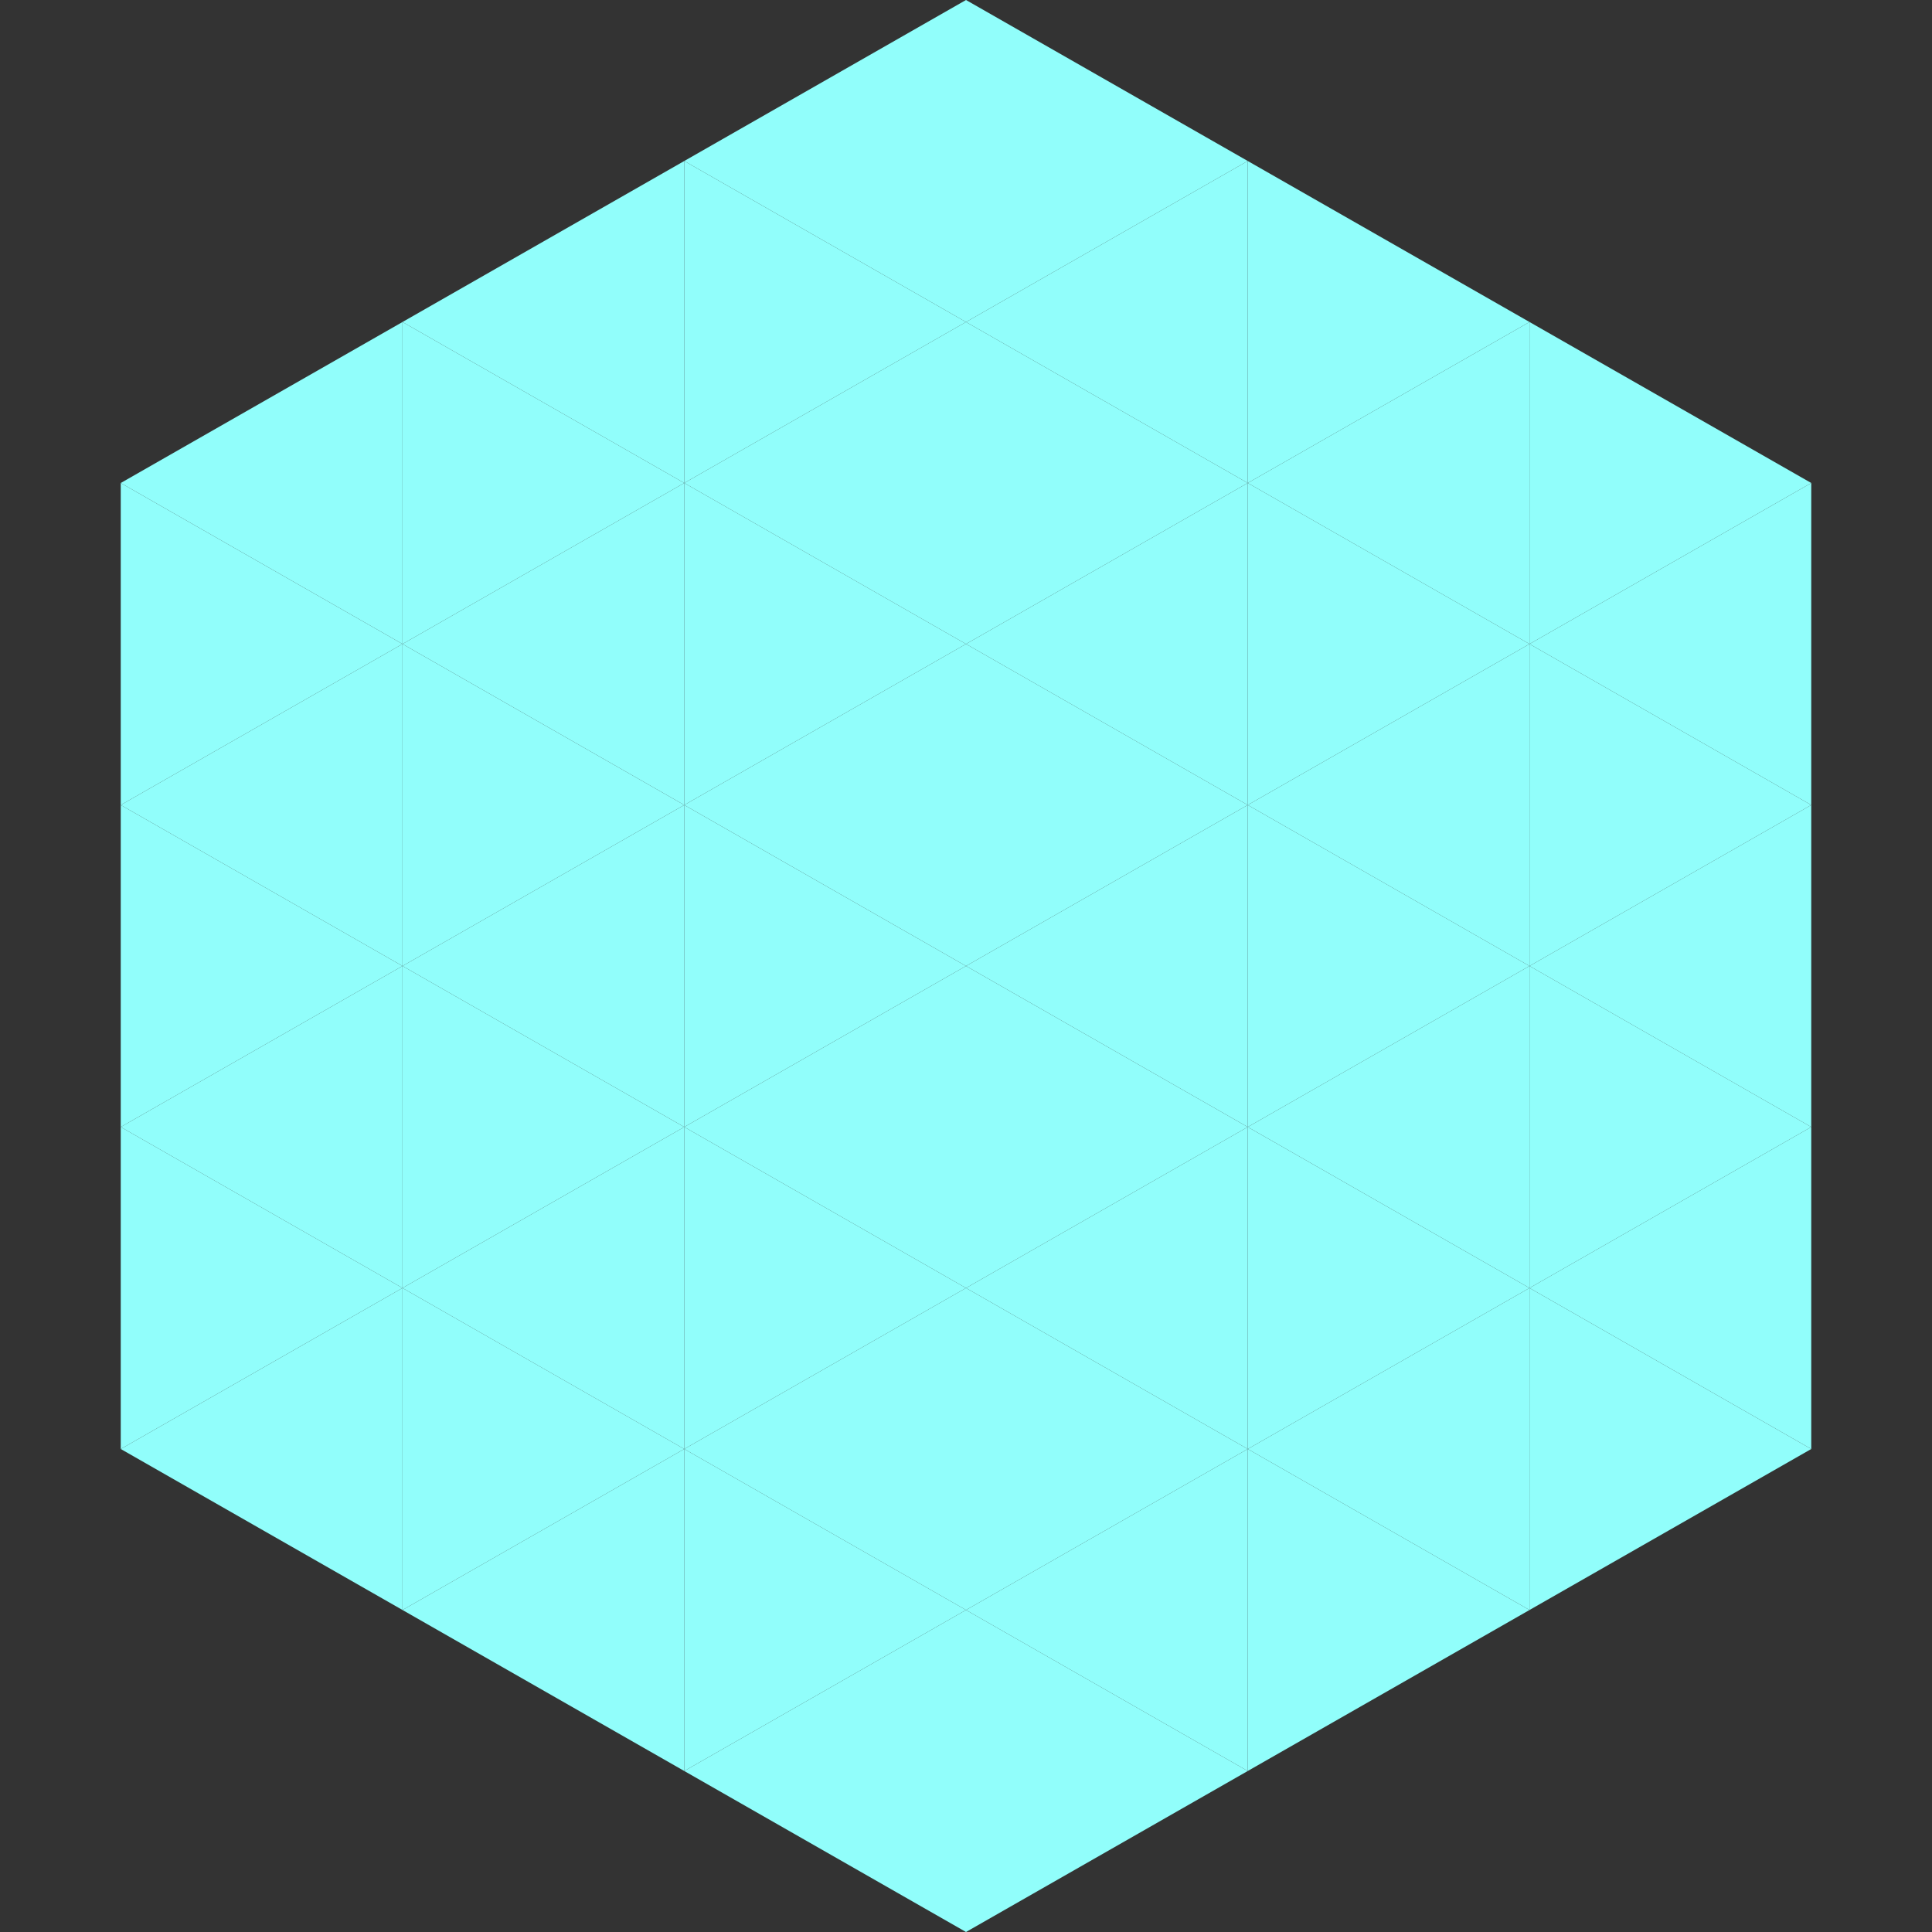
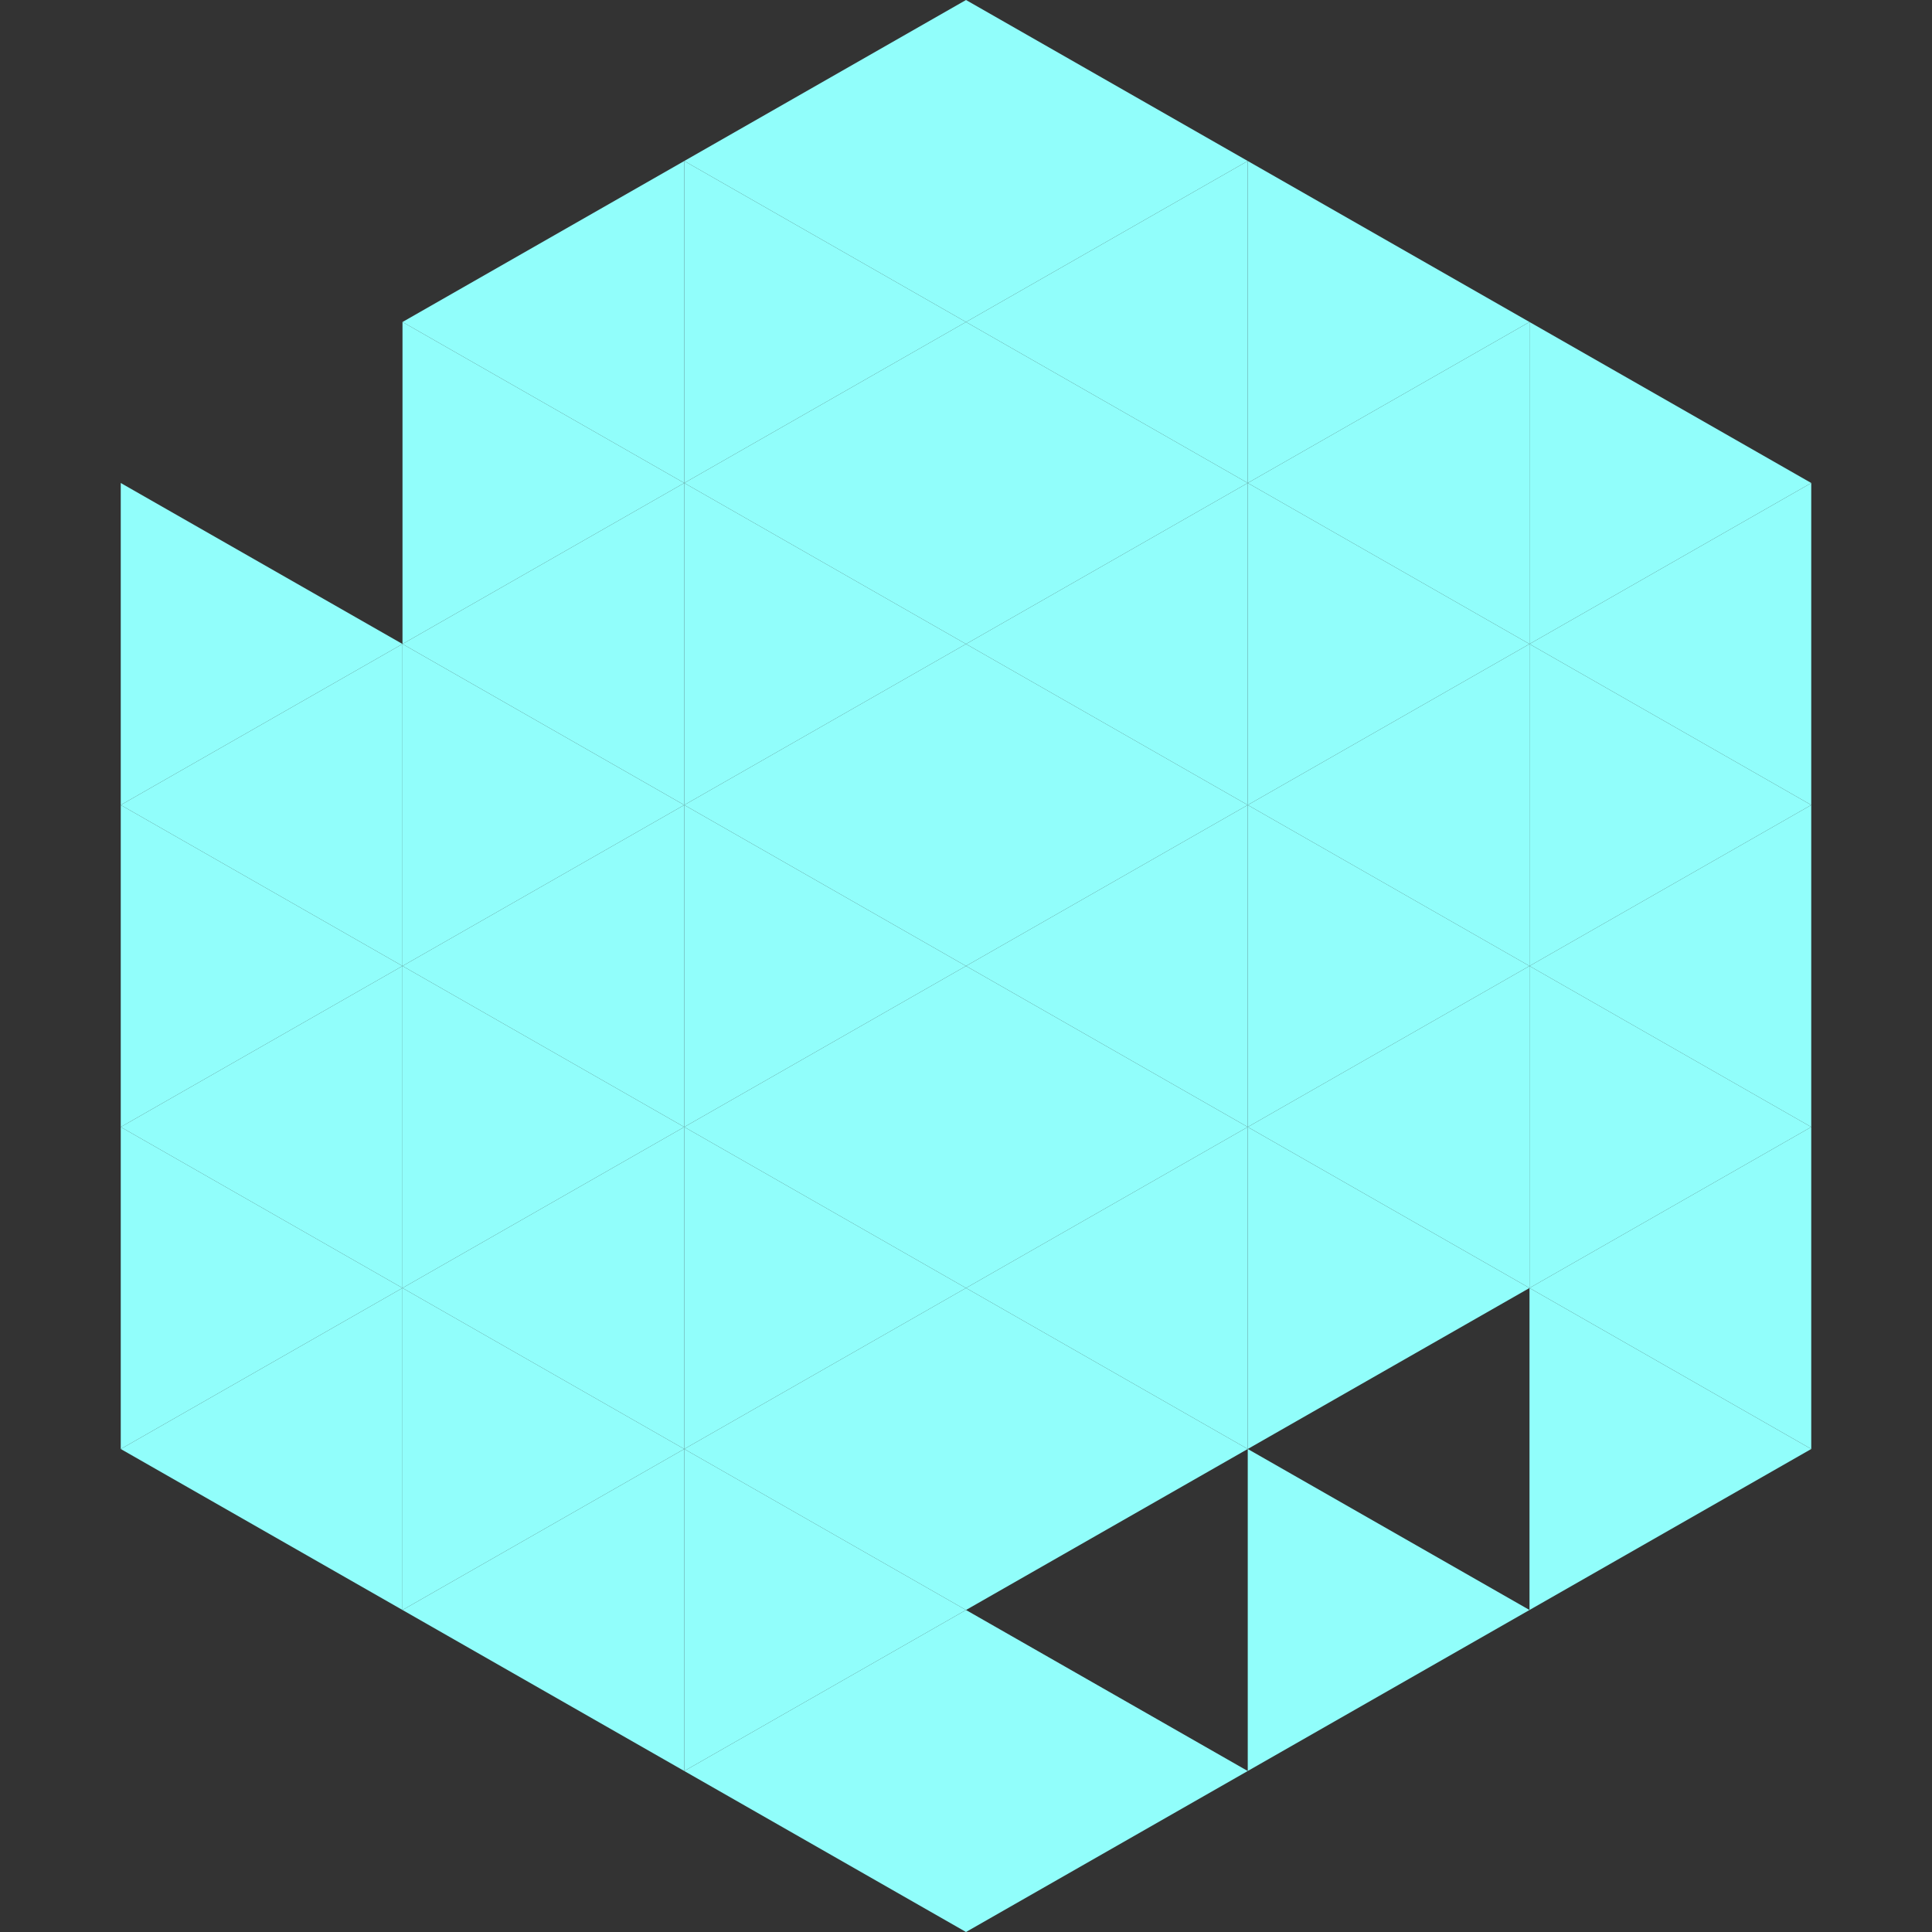
<svg xmlns="http://www.w3.org/2000/svg" width="240" height="240">
  <rect width="100%" height="100%" fill="#333333" stroke="none" />
-   <polygon points="50,40 15,60 50,80" style="fill:rgb(145,254,251)" />
  <polygon points="190,40 225,60 190,80" style="fill:rgb(145,254,251)" />
  <polygon points="15,60 50,80 15,100" style="fill:rgb(145,254,251)" />
  <polygon points="225,60 190,80 225,100" style="fill:rgb(145,254,251)" />
  <polygon points="50,80 15,100 50,120" style="fill:rgb(145,254,251)" />
  <polygon points="190,80 225,100 190,120" style="fill:rgb(145,254,251)" />
  <polygon points="15,100 50,120 15,140" style="fill:rgb(145,254,251)" />
  <polygon points="225,100 190,120 225,140" style="fill:rgb(145,254,251)" />
  <polygon points="50,120 15,140 50,160" style="fill:rgb(145,254,251)" />
  <polygon points="190,120 225,140 190,160" style="fill:rgb(145,254,251)" />
  <polygon points="15,140 50,160 15,180" style="fill:rgb(145,254,251)" />
  <polygon points="225,140 190,160 225,180" style="fill:rgb(145,254,251)" />
  <polygon points="50,160 15,180 50,200" style="fill:rgb(145,254,251)" />
  <polygon points="190,160 225,180 190,200" style="fill:rgb(145,254,251)" />
  <polygon points="15,180 50,200 15,220" style="fill:rgb(255,255,255); fill-opacity:0" />
  <polygon points="225,180 190,200 225,220" style="fill:rgb(255,255,255); fill-opacity:0" />
-   <polygon points="50,0 85,20 50,40" style="fill:rgb(255,255,255); fill-opacity:0" />
  <polygon points="190,0 155,20 190,40" style="fill:rgb(255,255,255); fill-opacity:0" />
  <polygon points="85,20 50,40 85,60" style="fill:rgb(145,254,251)" />
  <polygon points="155,20 190,40 155,60" style="fill:rgb(145,254,251)" />
  <polygon points="50,40 85,60 50,80" style="fill:rgb(145,254,251)" />
  <polygon points="190,40 155,60 190,80" style="fill:rgb(145,254,251)" />
  <polygon points="85,60 50,80 85,100" style="fill:rgb(145,254,251)" />
  <polygon points="155,60 190,80 155,100" style="fill:rgb(145,254,251)" />
  <polygon points="50,80 85,100 50,120" style="fill:rgb(145,254,251)" />
  <polygon points="190,80 155,100 190,120" style="fill:rgb(145,254,251)" />
  <polygon points="85,100 50,120 85,140" style="fill:rgb(145,254,251)" />
  <polygon points="155,100 190,120 155,140" style="fill:rgb(145,254,251)" />
  <polygon points="50,120 85,140 50,160" style="fill:rgb(145,254,251)" />
  <polygon points="190,120 155,140 190,160" style="fill:rgb(145,254,251)" />
  <polygon points="85,140 50,160 85,180" style="fill:rgb(145,254,251)" />
  <polygon points="155,140 190,160 155,180" style="fill:rgb(145,254,251)" />
  <polygon points="50,160 85,180 50,200" style="fill:rgb(145,254,251)" />
-   <polygon points="190,160 155,180 190,200" style="fill:rgb(145,254,251)" />
  <polygon points="85,180 50,200 85,220" style="fill:rgb(145,254,251)" />
  <polygon points="155,180 190,200 155,220" style="fill:rgb(145,254,251)" />
  <polygon points="120,0 85,20 120,40" style="fill:rgb(145,254,251)" />
  <polygon points="120,0 155,20 120,40" style="fill:rgb(145,254,251)" />
  <polygon points="85,20 120,40 85,60" style="fill:rgb(145,254,251)" />
  <polygon points="155,20 120,40 155,60" style="fill:rgb(145,254,251)" />
  <polygon points="120,40 85,60 120,80" style="fill:rgb(145,254,251)" />
  <polygon points="120,40 155,60 120,80" style="fill:rgb(145,254,251)" />
  <polygon points="85,60 120,80 85,100" style="fill:rgb(145,254,251)" />
  <polygon points="155,60 120,80 155,100" style="fill:rgb(145,254,251)" />
  <polygon points="120,80 85,100 120,120" style="fill:rgb(145,254,251)" />
  <polygon points="120,80 155,100 120,120" style="fill:rgb(145,254,251)" />
  <polygon points="85,100 120,120 85,140" style="fill:rgb(145,254,251)" />
  <polygon points="155,100 120,120 155,140" style="fill:rgb(145,254,251)" />
  <polygon points="120,120 85,140 120,160" style="fill:rgb(145,254,251)" />
  <polygon points="120,120 155,140 120,160" style="fill:rgb(145,254,251)" />
  <polygon points="85,140 120,160 85,180" style="fill:rgb(145,254,251)" />
  <polygon points="155,140 120,160 155,180" style="fill:rgb(145,254,251)" />
  <polygon points="120,160 85,180 120,200" style="fill:rgb(145,254,251)" />
  <polygon points="120,160 155,180 120,200" style="fill:rgb(145,254,251)" />
  <polygon points="85,180 120,200 85,220" style="fill:rgb(145,254,251)" />
-   <polygon points="155,180 120,200 155,220" style="fill:rgb(145,254,251)" />
  <polygon points="120,200 85,220 120,240" style="fill:rgb(145,254,251)" />
  <polygon points="120,200 155,220 120,240" style="fill:rgb(145,254,251)" />
  <polygon points="85,220 120,240 85,260" style="fill:rgb(255,255,255); fill-opacity:0" />
  <polygon points="155,220 120,240 155,260" style="fill:rgb(255,255,255); fill-opacity:0" />
</svg>